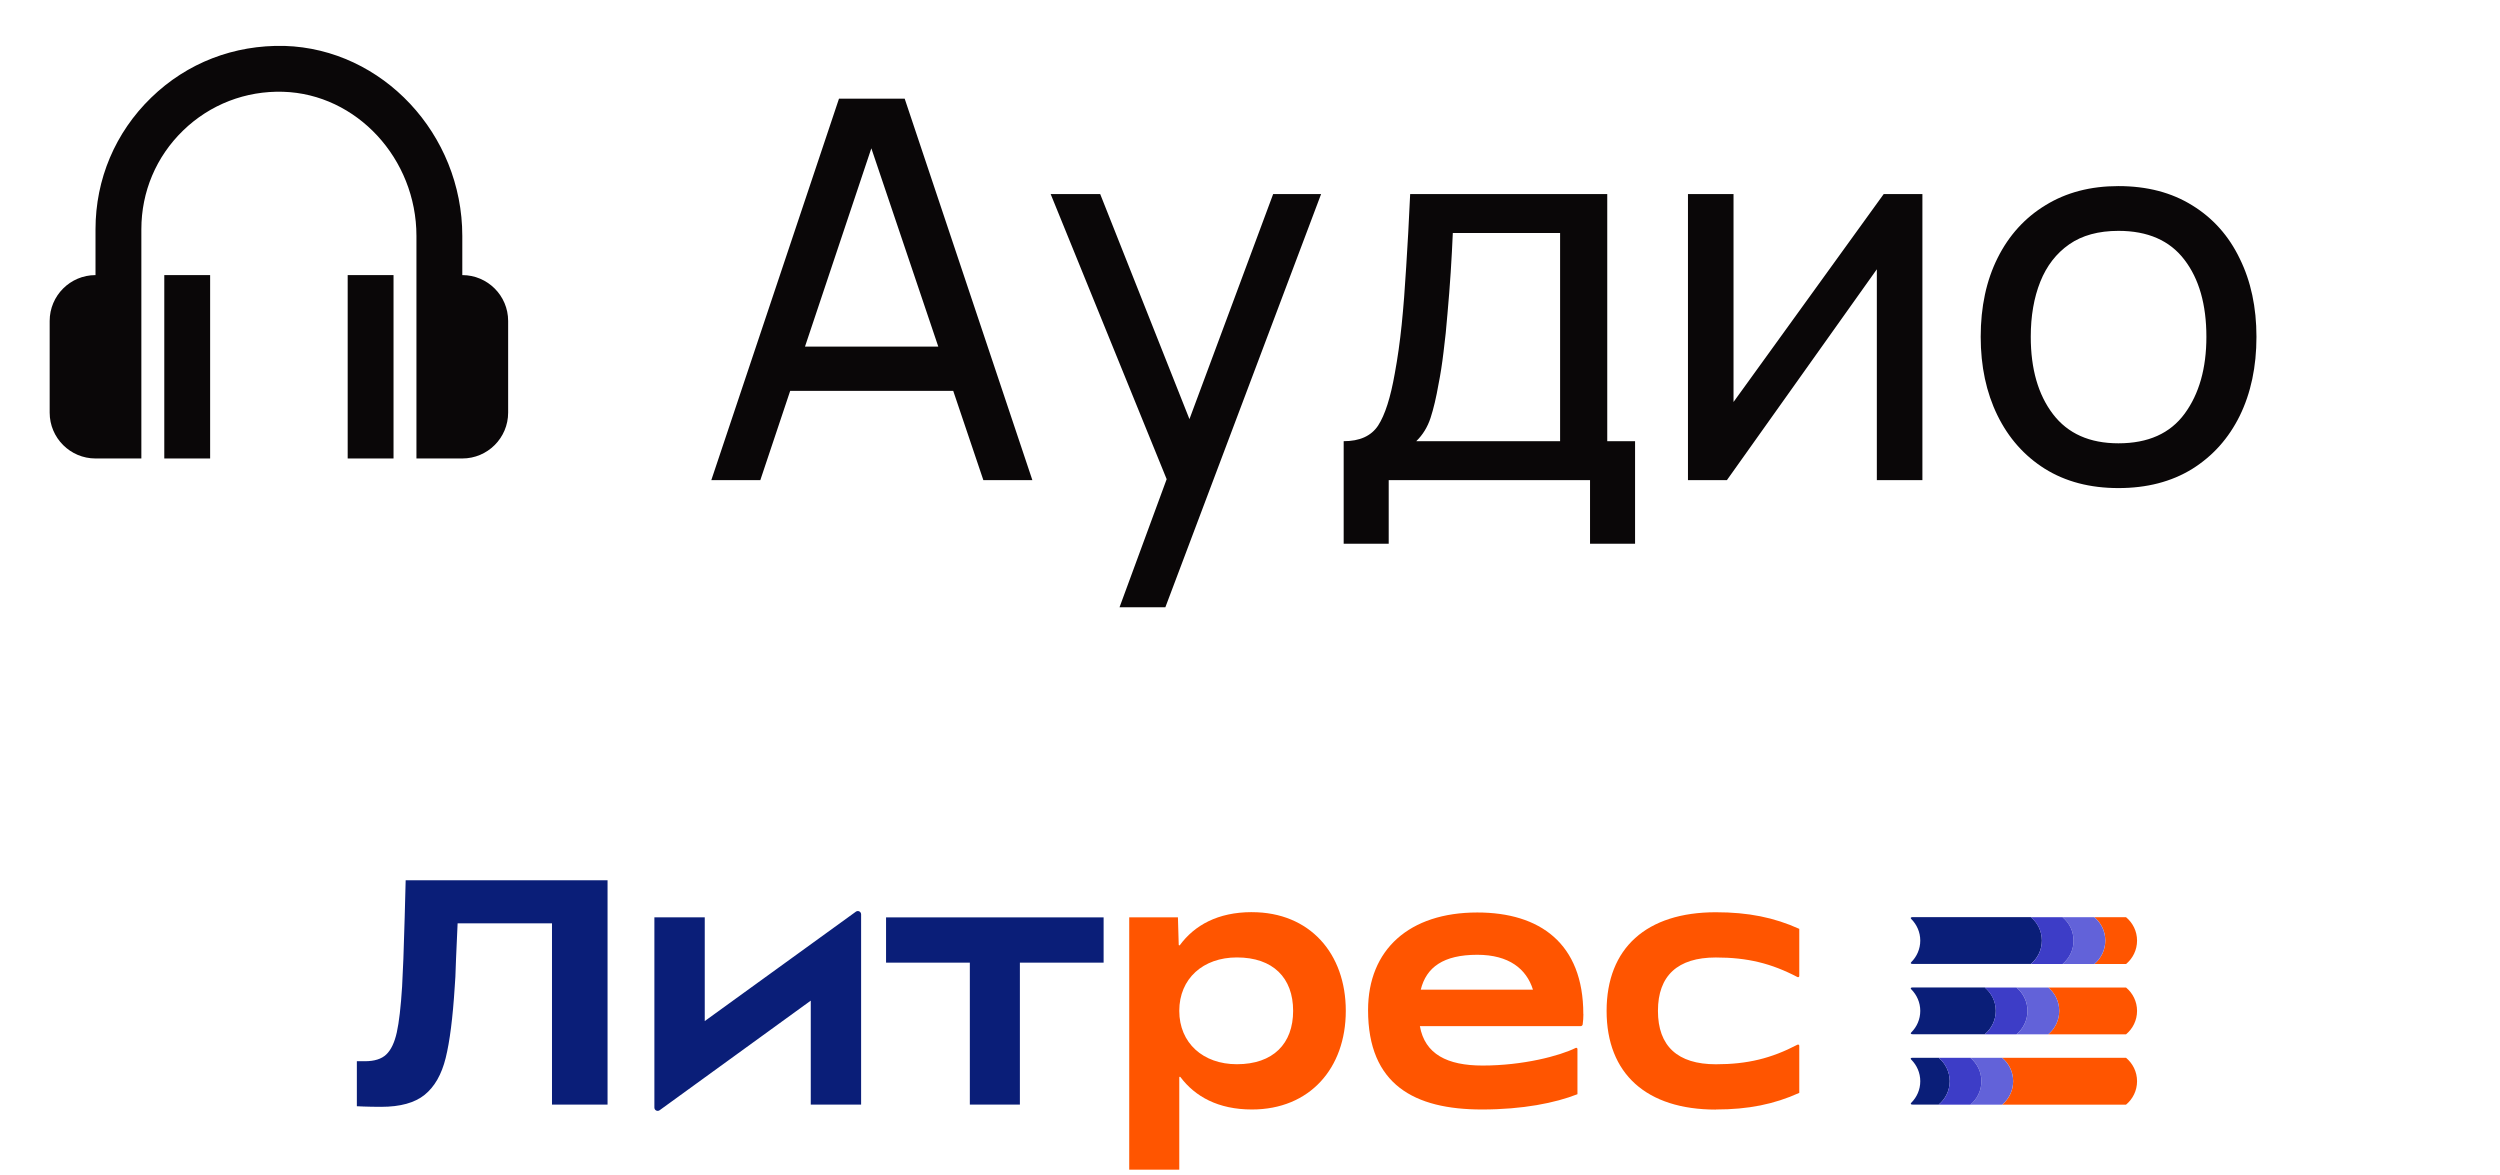
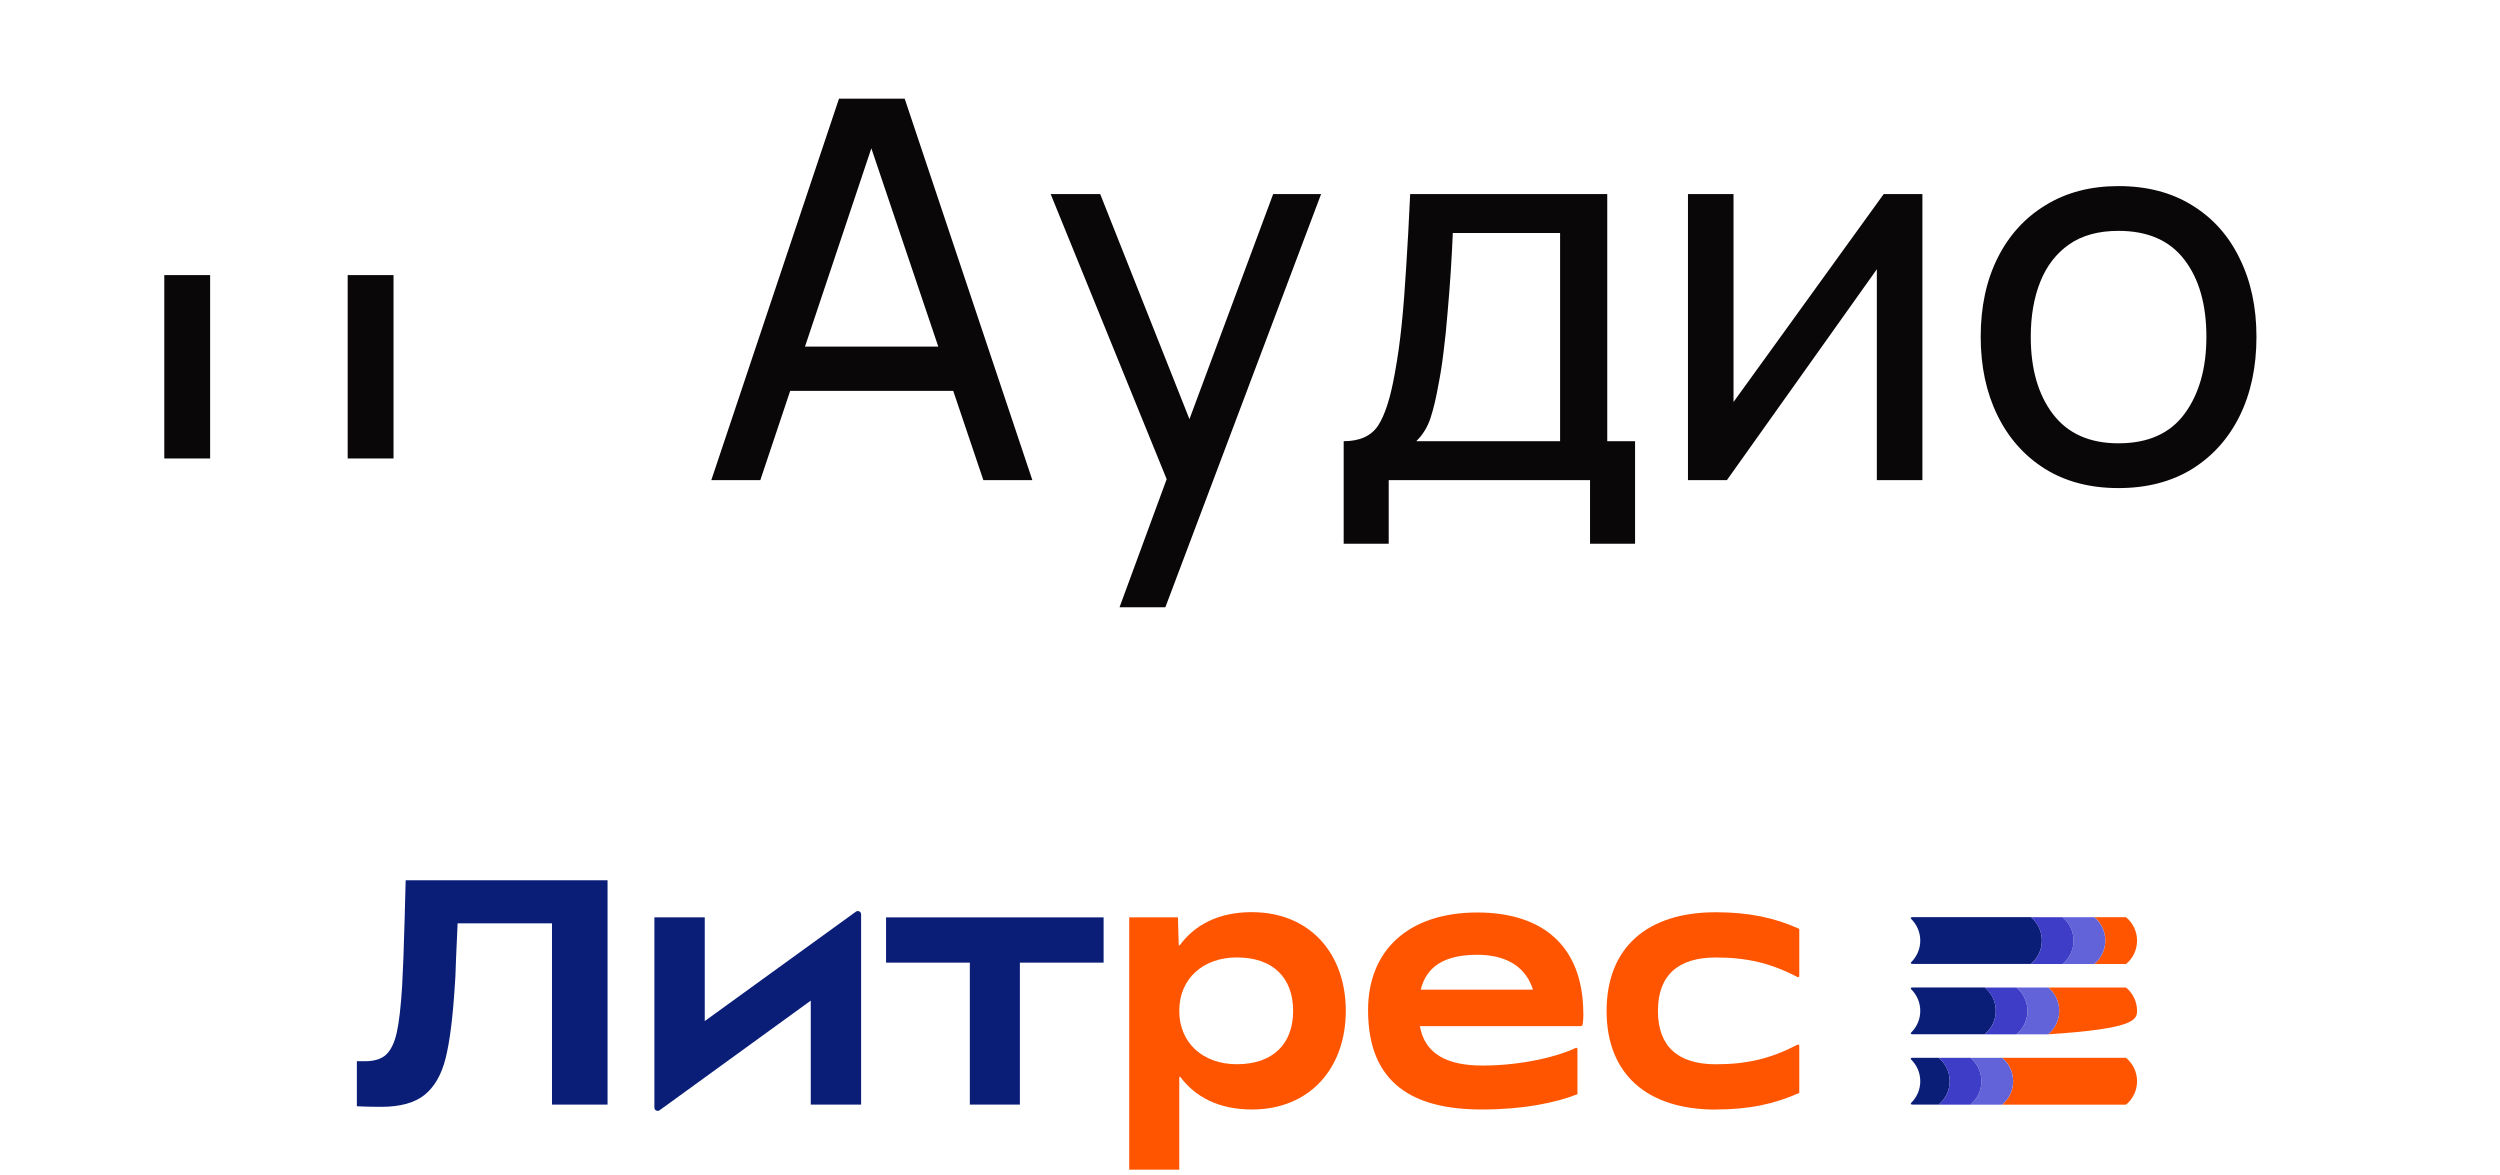
<svg xmlns="http://www.w3.org/2000/svg" width="151" height="71" viewBox="0 0 151 71" fill="none">
-   <path d="M27.923 16.616V14.252C27.923 8.101 23.105 2.952 17.185 2.773C14.133 2.703 11.299 3.793 9.132 5.897C6.962 8.002 5.769 10.825 5.769 13.846V16.616C4.242 16.616 3 17.858 3 19.385V24.923C3 26.45 4.242 27.692 5.769 27.692H8.538V13.846C8.538 11.58 9.432 9.463 11.059 7.884C12.685 6.306 14.846 5.476 17.1 5.543C21.542 5.676 25.153 9.583 25.153 14.252V27.692H27.923C29.45 27.692 30.692 26.45 30.692 24.923V19.385C30.692 17.858 29.45 16.616 27.923 16.616Z" fill="#0A0708" />
  <path d="M9.923 16.616H12.692V27.692H9.923V16.616ZM21 16.616H23.769V27.692H21V16.616Z" fill="#0A0708" />
  <path d="M42.963 29L50.675 5.96H54.643L62.355 29H59.395L52.179 7.624H53.075L45.923 29H42.963ZM46.675 23.608V20.936H58.643V23.608H46.675ZM67.619 36.68L70.963 27.592L71.011 30.28L63.459 11.72H66.451L72.371 26.648H71.347L76.899 11.72H79.795L70.387 36.68H67.619ZM81.158 32.84V26.648C82.128 26.648 82.822 26.333 83.238 25.704C83.654 25.064 83.99 24.013 84.246 22.552C84.416 21.635 84.555 20.653 84.662 19.608C84.768 18.563 84.859 17.4 84.934 16.12C85.019 14.829 85.099 13.363 85.174 11.72H97.078V26.648H98.758V32.84H96.038V29H83.878V32.84H81.158ZM85.542 26.648H94.23V14.072H87.75C87.718 14.829 87.675 15.624 87.622 16.456C87.568 17.277 87.504 18.099 87.43 18.92C87.366 19.741 87.286 20.52 87.19 21.256C87.104 21.981 87.003 22.632 86.886 23.208C86.747 24.008 86.587 24.685 86.406 25.24C86.224 25.795 85.936 26.264 85.542 26.648ZM116.113 11.72V29H113.361V16.264L104.305 29H101.953V11.72H104.705V24.28L113.777 11.72H116.113ZM127.954 29.48C126.237 29.48 124.754 29.091 123.506 28.312C122.269 27.533 121.314 26.456 120.642 25.08C119.97 23.704 119.634 22.125 119.634 20.344C119.634 18.531 119.975 16.941 120.658 15.576C121.341 14.211 122.306 13.149 123.554 12.392C124.802 11.624 126.269 11.24 127.954 11.24C129.682 11.24 131.17 11.629 132.418 12.408C133.666 13.176 134.621 14.248 135.282 15.624C135.954 16.989 136.29 18.563 136.29 20.344C136.29 22.147 135.954 23.736 135.282 25.112C134.61 26.477 133.65 27.549 132.402 28.328C131.154 29.096 129.671 29.48 127.954 29.48ZM127.954 26.776C129.746 26.776 131.079 26.179 131.954 24.984C132.829 23.789 133.266 22.243 133.266 20.344C133.266 18.392 132.823 16.84 131.938 15.688C131.053 14.525 129.725 13.944 127.954 13.944C126.749 13.944 125.757 14.216 124.978 14.76C124.199 15.304 123.618 16.056 123.234 17.016C122.85 17.976 122.658 19.085 122.658 20.344C122.658 22.285 123.106 23.843 124.002 25.016C124.898 26.189 126.215 26.776 127.954 26.776Z" fill="#0A0708" />
  <g clip-path="url(#clip0_525_288)">
    <path d="M103.637 67.013C105.594 67.013 107.154 66.698 108.676 66.01V63.164C108.676 63.108 108.617 63.073 108.566 63.1C106.99 63.924 105.548 64.282 103.637 64.282C101.324 64.282 100.14 63.18 100.14 61.057C100.14 58.934 101.327 57.832 103.637 57.832C105.55 57.832 106.99 58.189 108.566 59.014C108.617 59.04 108.676 59.005 108.676 58.95V56.103C107.154 55.415 105.594 55.1 103.637 55.1C99.448 55.1 97.039 57.264 97.039 61.059C97.039 64.855 99.448 67.019 103.637 67.019V67.013Z" fill="#FF5500" />
    <path d="M95.632 61.249C95.632 56.981 93.005 55.114 89.229 55.114C85.121 55.114 82.631 57.354 82.631 61.014C82.631 65.519 85.437 67.013 89.508 67.013C91.979 67.013 93.935 66.618 95.278 66.09V63.361C95.278 63.306 95.219 63.271 95.171 63.295C94.198 63.778 91.984 64.359 89.548 64.359C87.409 64.359 86.061 63.668 85.761 61.98H95.471C95.532 61.98 95.583 61.934 95.594 61.876C95.623 61.67 95.637 61.454 95.637 61.252L95.632 61.249ZM89.229 57.669C91.142 57.669 92.199 58.523 92.59 59.774H85.815C86.147 58.424 87.179 57.669 89.226 57.669" fill="#FF5500" />
    <path d="M75.612 55.093C73.549 55.093 72.141 55.895 71.265 57.085C71.244 57.114 71.195 57.101 71.195 57.064L71.147 55.407H68.205V70.649H71.228V65.074C71.228 65.037 71.273 65.021 71.297 65.053C72.174 66.224 73.573 67.013 75.615 67.013C79.112 67.013 81.286 64.517 81.286 61.054C81.286 57.592 79.112 55.095 75.615 55.095M74.706 64.279C72.669 64.279 71.228 63.002 71.228 61.054C71.228 59.107 72.669 57.829 74.706 57.829C76.898 57.829 78.105 59.067 78.105 61.054C78.105 63.041 76.898 64.279 74.706 64.279Z" fill="#FF5500" />
    <path d="M58.578 66.717H61.601V58.144H66.658V55.41H53.518V58.144H58.578V66.717Z" fill="#0A1E78" />
    <path d="M42.567 61.675V55.407H39.525V66.898C39.525 67.061 39.71 67.154 39.842 67.058L48.97 60.438V66.717H52.011V55.226C52.011 55.063 51.827 54.97 51.695 55.066L42.567 61.673V61.675Z" fill="#0A1E78" />
    <path d="M23.017 66.853C22.173 66.853 21.554 66.816 21.554 66.816V64.098H22.044C22.615 64.098 23.047 63.962 23.331 63.69C23.617 63.417 23.829 62.975 23.966 62.359C24.102 61.745 24.21 60.822 24.287 59.592C24.338 58.725 24.392 57.336 24.443 55.42C24.456 54.826 24.475 54.074 24.502 53.169H36.696V66.717H33.34V55.77H27.64C27.627 55.951 27.594 56.669 27.544 57.925C27.517 58.806 27.493 59.363 27.466 59.595C27.348 61.473 27.166 62.908 26.919 63.903C26.672 64.901 26.249 65.639 25.651 66.125C25.054 66.61 24.175 66.853 23.02 66.853H23.017Z" fill="#0A1E78" />
    <path d="M115.491 55.399C115.405 55.399 115.381 55.453 115.443 55.511C115.775 55.845 115.984 56.303 115.984 56.81C115.984 57.317 115.778 57.776 115.445 58.107C115.381 58.171 115.403 58.221 115.523 58.221H122.666C123.07 57.885 123.33 57.376 123.33 56.807C123.33 56.239 123.07 55.733 122.666 55.394H115.494L115.491 55.399Z" fill="#0A1E78" />
    <path d="M115.491 59.646C115.405 59.646 115.381 59.699 115.443 59.758C115.775 60.091 115.984 60.55 115.984 61.057C115.984 61.564 115.778 62.023 115.445 62.353C115.381 62.417 115.403 62.468 115.523 62.468H119.881C120.285 62.132 120.546 61.623 120.546 61.054C120.546 60.486 120.285 59.979 119.881 59.641H115.494L115.491 59.646Z" fill="#0A1E78" />
    <path d="M115.491 63.892C115.4 63.892 115.378 63.943 115.445 64.007C115.777 64.34 115.984 64.796 115.984 65.306C115.984 65.816 115.777 66.272 115.445 66.602C115.381 66.666 115.402 66.717 115.523 66.717H117.098C117.503 66.381 117.763 65.871 117.763 65.303C117.763 64.735 117.503 64.228 117.098 63.89H115.493L115.491 63.892Z" fill="#0A1E78" />
    <path d="M128.413 55.399H126.497C126.902 55.738 127.161 56.242 127.161 56.813C127.161 57.384 126.902 57.888 126.497 58.227H128.413C128.818 57.891 129.078 57.384 129.078 56.813C129.078 56.242 128.818 55.738 128.413 55.399Z" fill="#FF5500" />
    <path d="M126.495 55.399H124.578C124.983 55.738 125.243 56.242 125.243 56.813C125.243 57.384 124.983 57.888 124.578 58.227H126.495C126.899 57.891 127.159 57.384 127.159 56.813C127.159 56.242 126.899 55.738 126.495 55.399Z" fill="#6262D9" />
-     <path d="M128.413 59.646H123.713C124.117 59.984 124.377 60.489 124.377 61.059C124.377 61.63 124.117 62.135 123.713 62.473H128.413C128.818 62.137 129.078 61.63 129.078 61.059C129.078 60.489 128.818 59.984 128.413 59.646Z" fill="#FF5500" />
+     <path d="M128.413 59.646H123.713C124.117 59.984 124.377 60.489 124.377 61.059C124.377 61.63 124.117 62.135 123.713 62.473C128.818 62.137 129.078 61.63 129.078 61.059C129.078 60.489 128.818 59.984 128.413 59.646Z" fill="#FF5500" />
    <path d="M123.713 59.646H121.796C122.201 59.984 122.461 60.489 122.461 61.059C122.461 61.63 122.201 62.135 121.796 62.473H123.713C124.117 62.137 124.377 61.63 124.377 61.059C124.377 60.489 124.117 59.984 123.713 59.646Z" fill="#6262D9" />
    <path d="M124.578 55.399H122.662C123.067 55.738 123.327 56.242 123.327 56.813C123.327 57.384 123.067 57.888 122.662 58.227H124.578C124.983 57.891 125.243 57.384 125.243 56.813C125.243 56.242 124.983 55.738 124.578 55.399Z" fill="#3D3DC7" />
    <path d="M121.794 59.646H119.878C120.282 59.984 120.543 60.489 120.543 61.059C120.543 61.63 120.282 62.135 119.878 62.473H121.794C122.199 62.137 122.459 61.63 122.459 61.059C122.459 60.489 122.199 59.984 121.794 59.646Z" fill="#3D3DC7" />
    <path d="M128.413 63.892H120.931C121.336 64.231 121.595 64.735 121.595 65.306C121.595 65.877 121.336 66.381 120.931 66.72H128.413C128.818 66.384 129.078 65.877 129.078 65.306C129.078 64.735 128.818 64.231 128.413 63.892Z" fill="#FF5500" />
    <path d="M120.929 63.892H119.012C119.417 64.231 119.677 64.735 119.677 65.306C119.677 65.877 119.417 66.381 119.012 66.72H120.929C121.333 66.384 121.593 65.877 121.593 65.306C121.593 64.735 121.333 64.231 120.929 63.892Z" fill="#6262D9" />
    <path d="M119.012 63.892H117.096C117.501 64.231 117.761 64.735 117.761 65.306C117.761 65.877 117.501 66.381 117.096 66.72H119.012C119.417 66.384 119.677 65.877 119.677 65.306C119.677 64.735 119.417 64.231 119.012 63.892Z" fill="#3D3DC7" />
  </g>
  <defs>
    <clipPath id="clip0_525_288">
      <rect width="108" height="17.48" fill="white" transform="translate(21.554 53.169)" />
    </clipPath>
  </defs>
</svg>